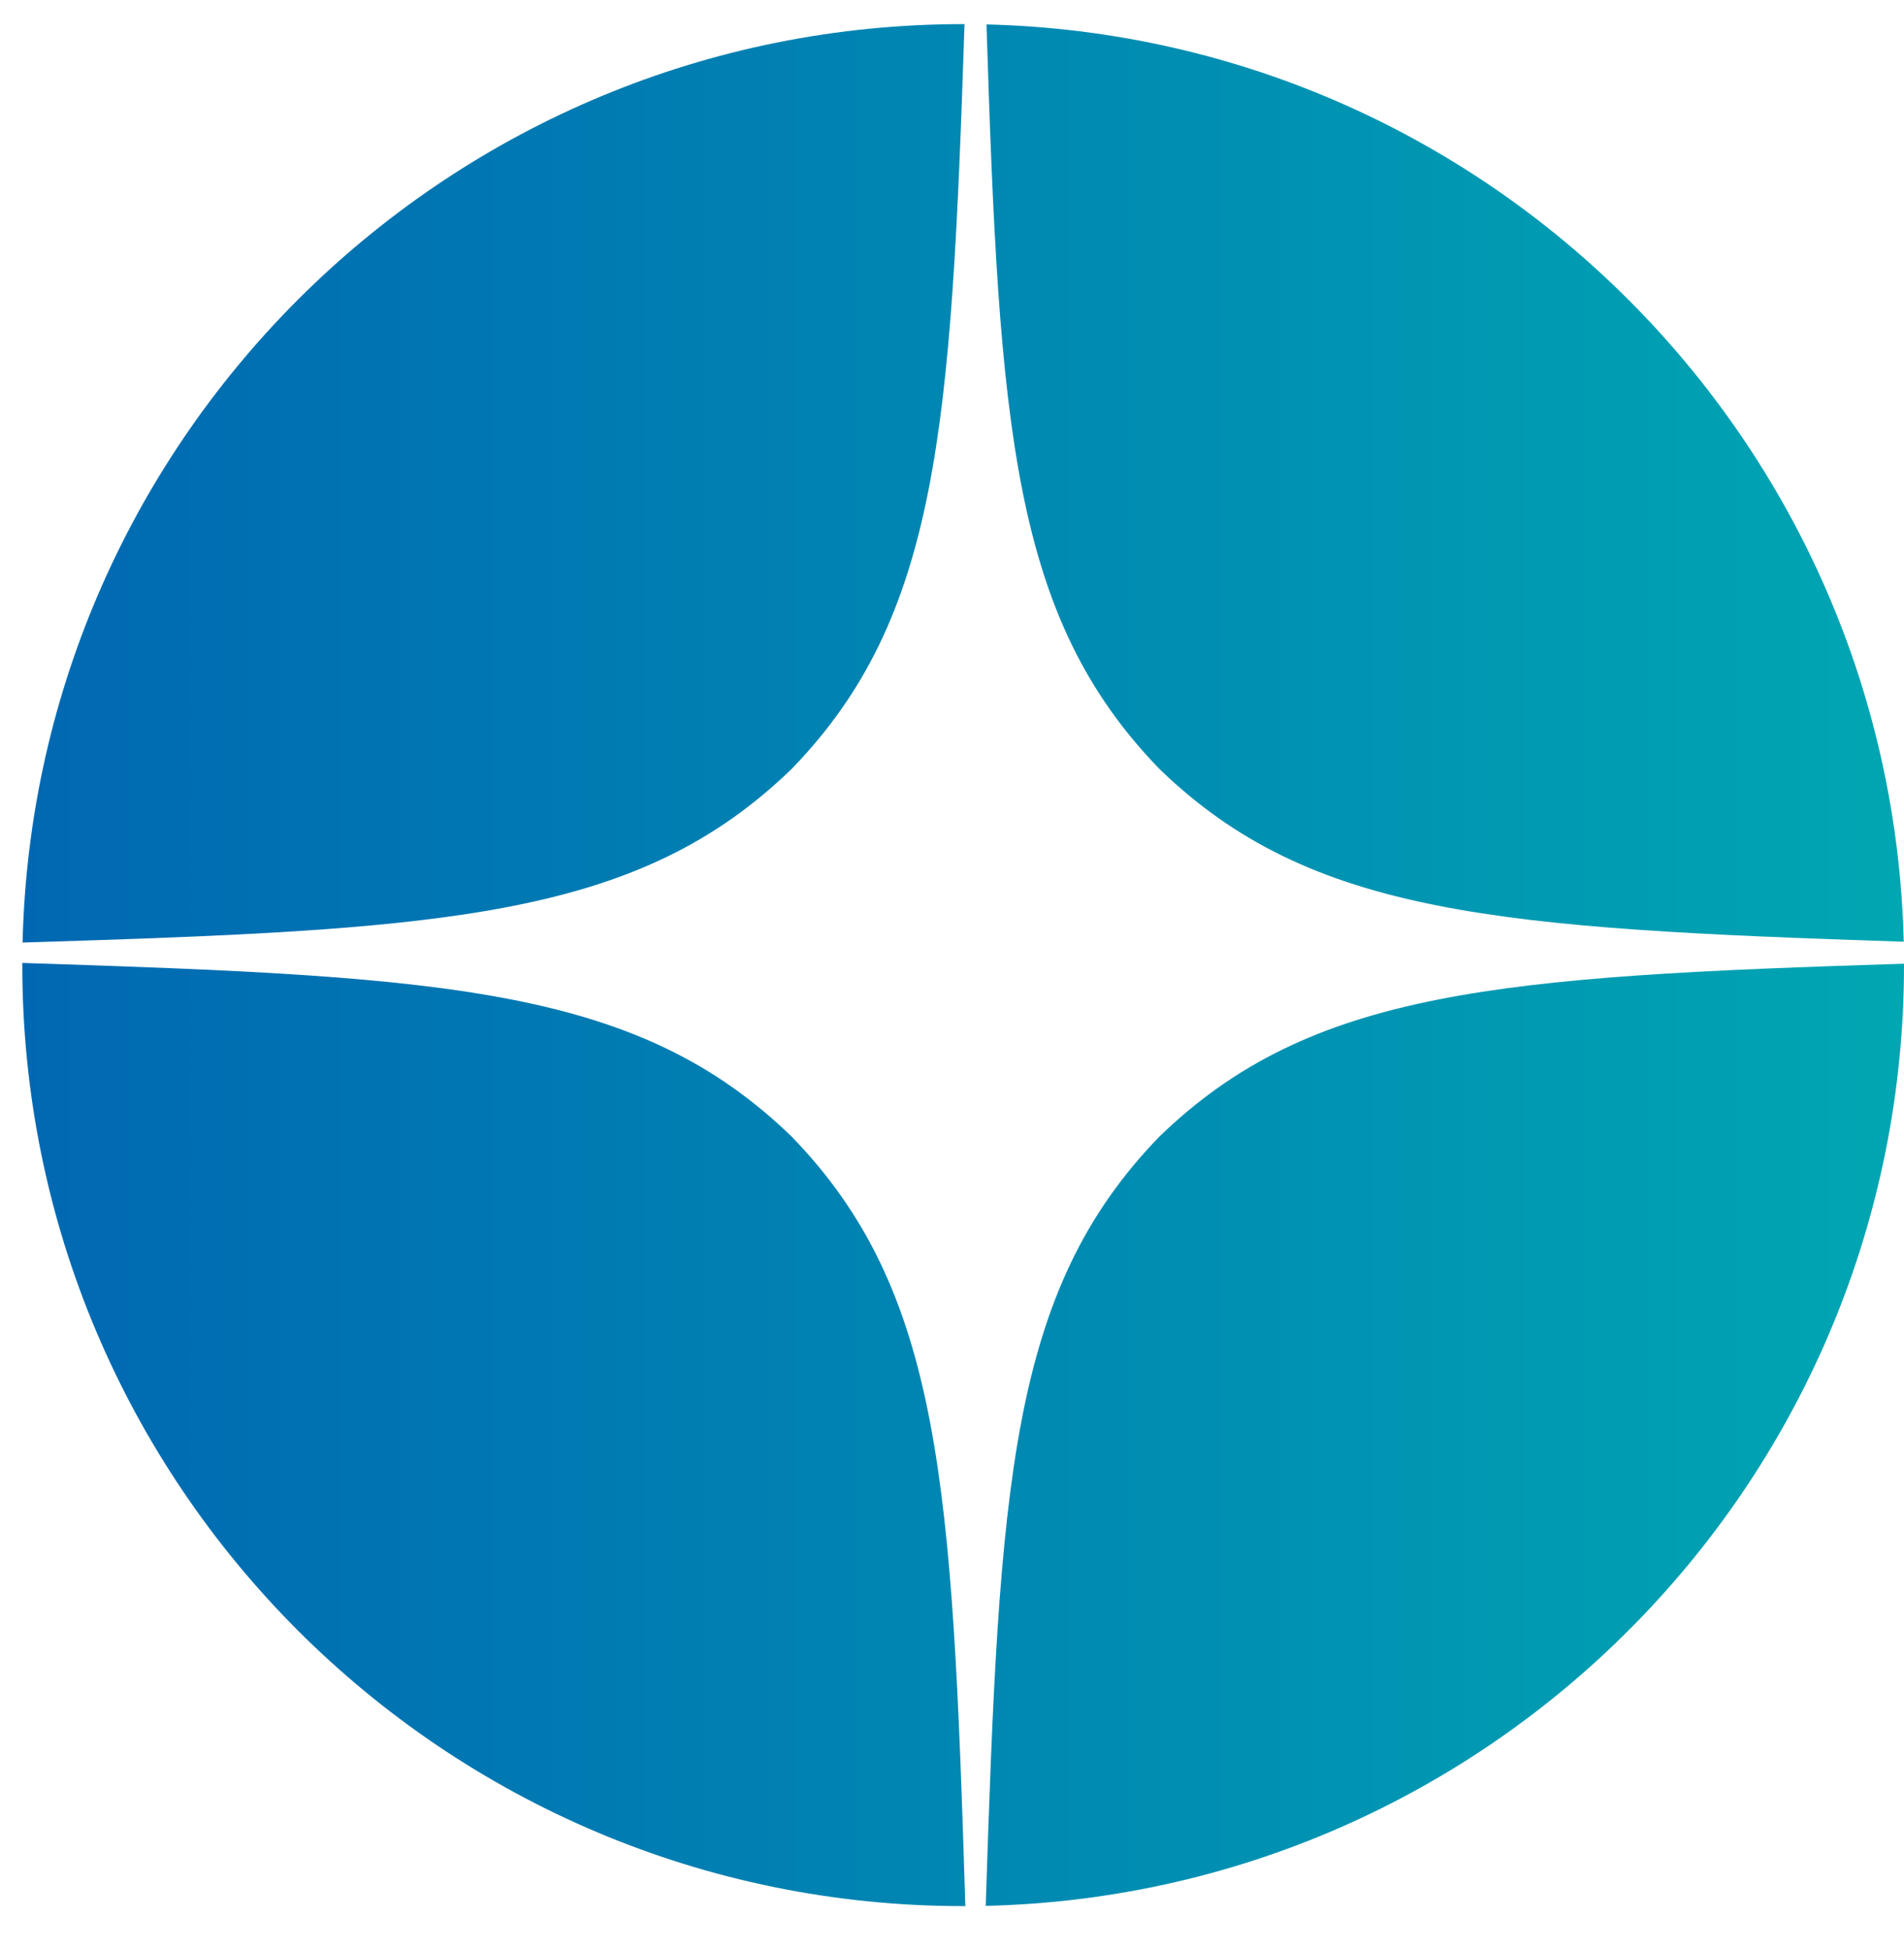
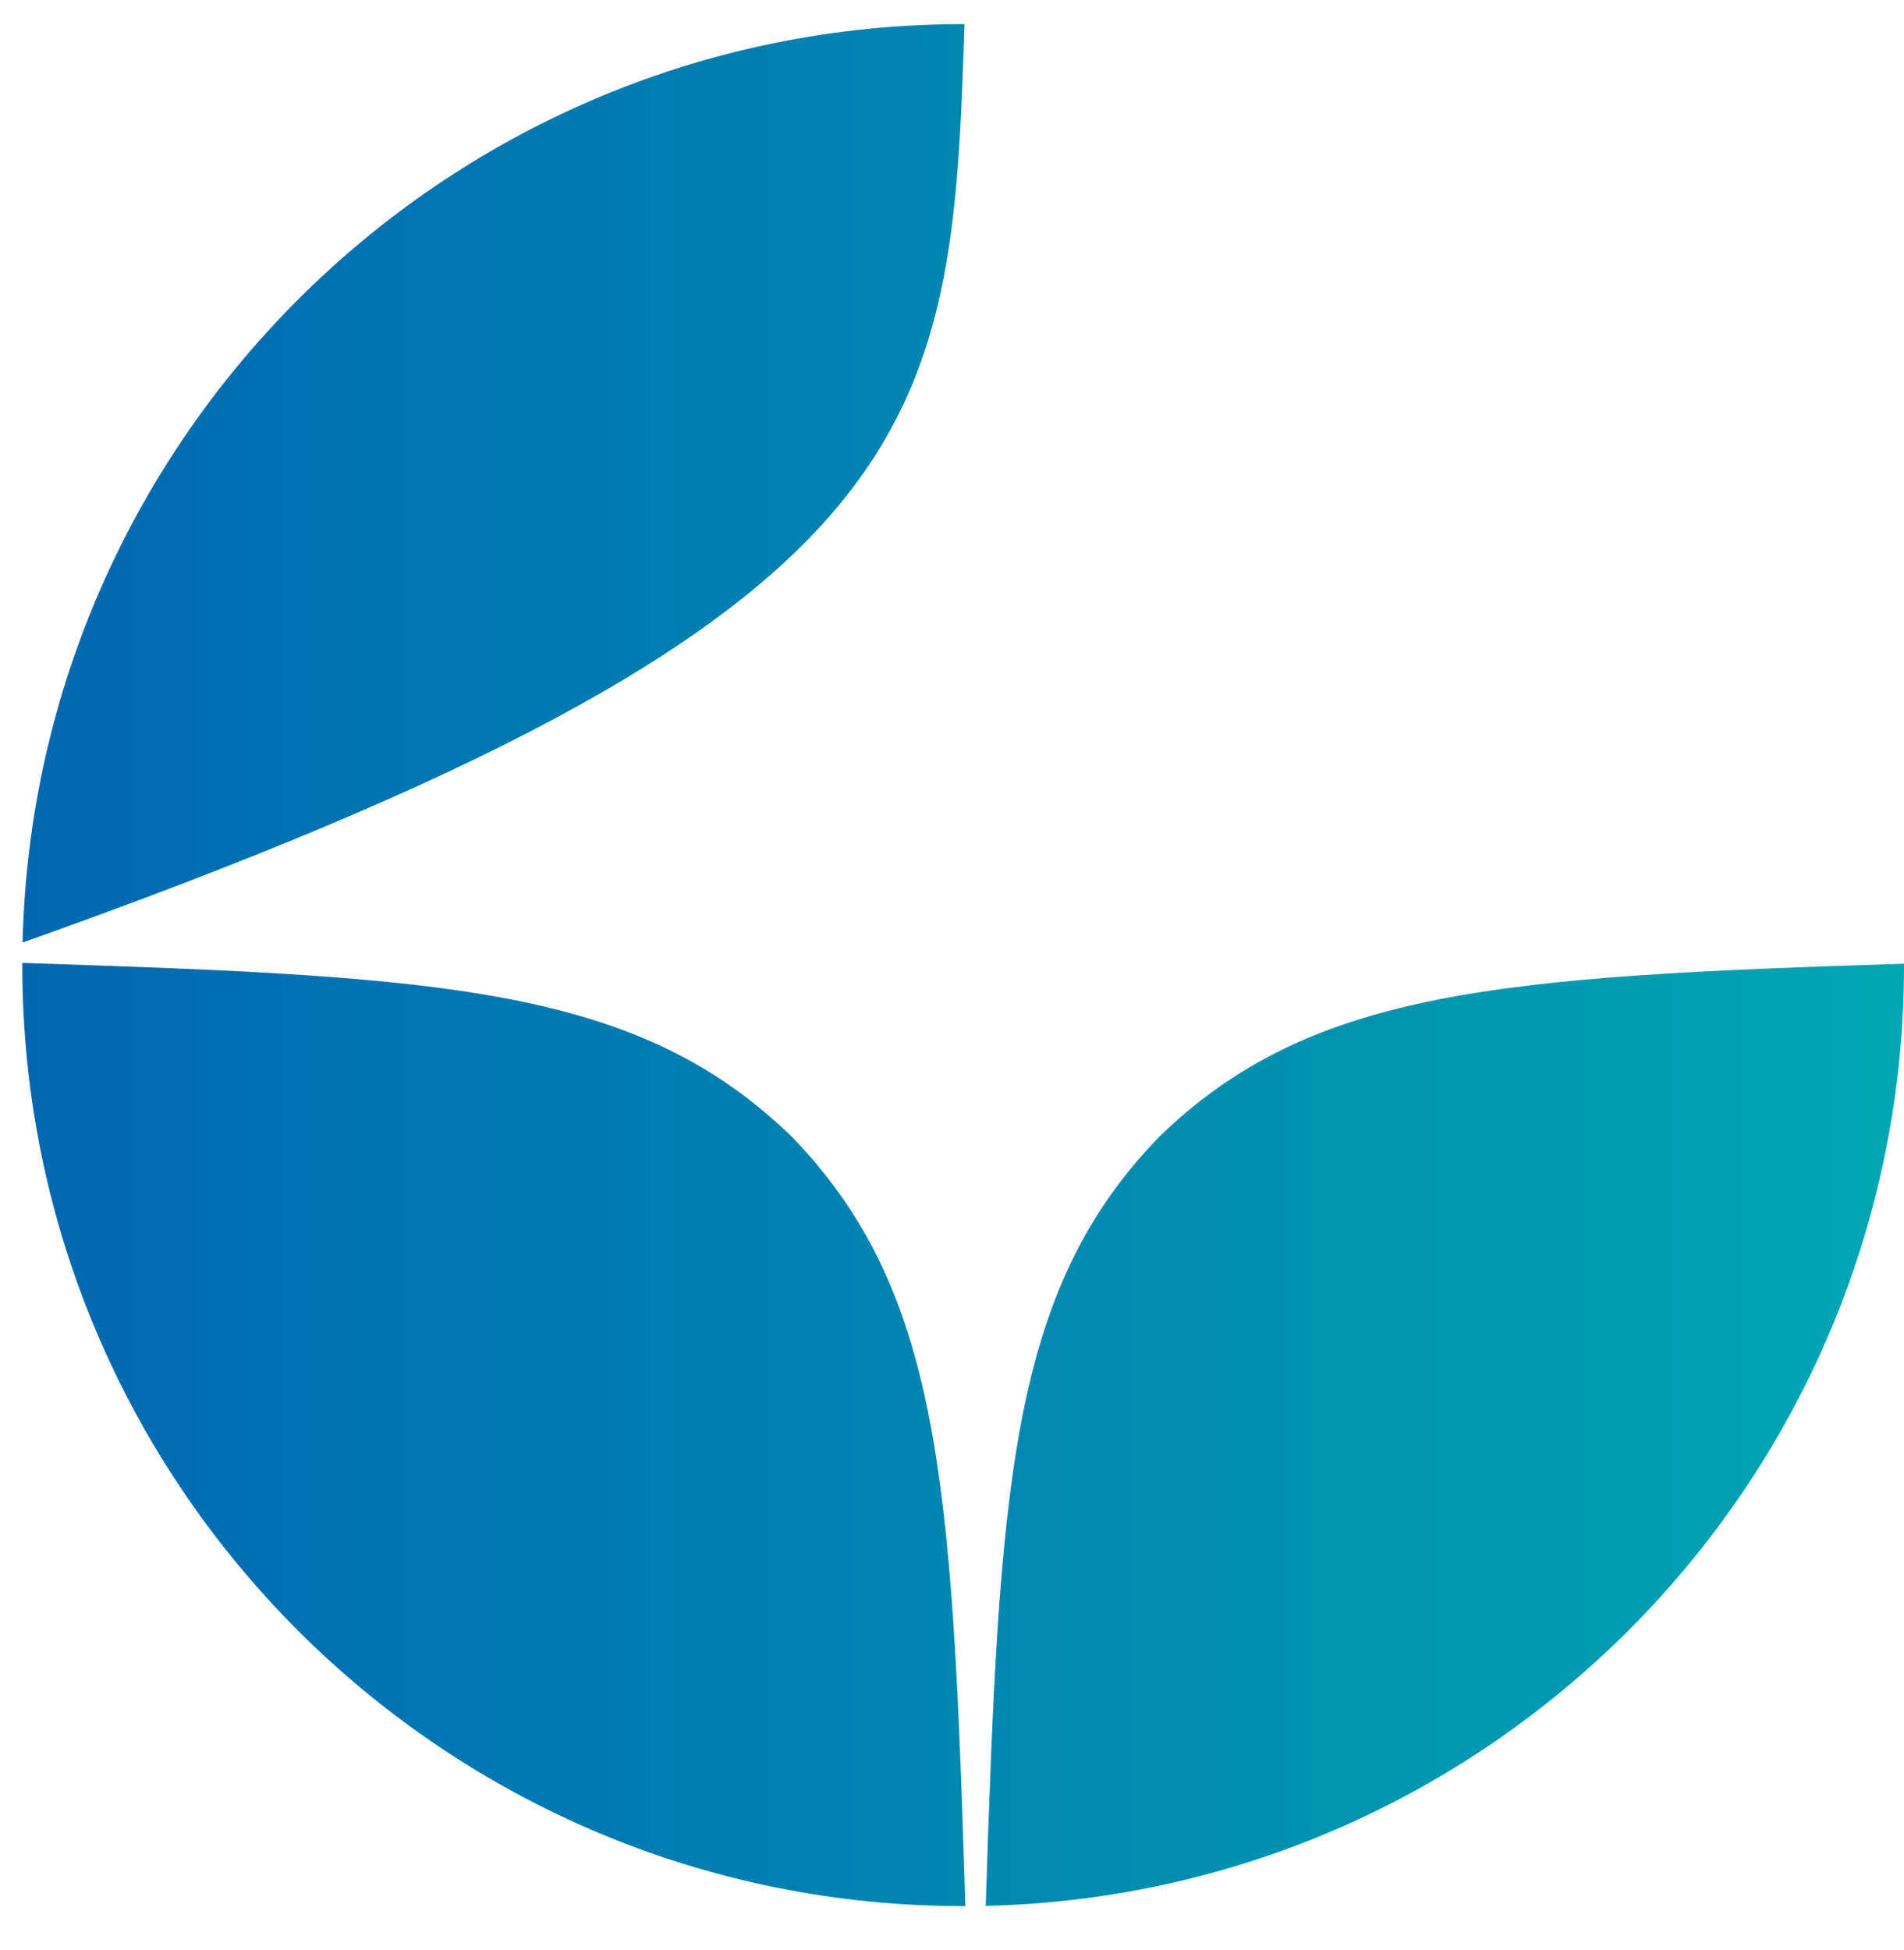
<svg xmlns="http://www.w3.org/2000/svg" width="42" height="43" viewBox="0 0 42 43" fill="none">
-   <path d="M41.994 20.77C41.724 9.718 32.814 0.808 21.761 0.539C22.04 9.468 22.336 13.617 25.574 16.958C28.915 20.196 33.064 20.477 41.994 20.77Z" fill="url(#paint0_linear_727_337)" />
-   <path d="M21.276 0.532C21.266 0.532 21.256 0.532 21.246 0.532C9.95 0.532 0.762 9.556 0.498 20.788C9.806 20.503 14.055 20.262 17.464 16.958C20.703 13.616 20.983 9.466 21.276 0.532Z" fill="url(#paint1_linear_727_337)" />
+   <path d="M21.276 0.532C21.266 0.532 21.256 0.532 21.246 0.532C9.95 0.532 0.762 9.556 0.498 20.788C20.703 13.616 20.983 9.466 21.276 0.532Z" fill="url(#paint1_linear_727_337)" />
  <path d="M42 21.255C33.066 21.535 28.916 21.829 25.574 25.069C22.27 28.477 22.045 32.727 21.744 42.035C32.976 41.77 42 32.582 42 21.286C42 21.276 42 21.266 42 21.255Z" fill="url(#paint2_linear_727_337)" />
  <path d="M21.294 42.04C21.008 32.728 20.768 28.478 17.464 25.069C14.054 21.764 9.804 21.539 0.492 21.238C0.492 21.255 0.492 21.27 0.492 21.286C0.492 32.748 9.784 42.04 21.246 42.04C21.262 42.04 21.278 42.04 21.294 42.04Z" fill="url(#paint3_linear_727_337)" />
  <defs>
    <linearGradient id="paint0_linear_727_337" x1="0.492" y1="21.286" x2="42" y2="21.286" gradientUnits="userSpaceOnUse">
      <stop stop-color="#0068B2" />
      <stop offset="1" stop-color="#00A6B2" />
    </linearGradient>
    <linearGradient id="paint1_linear_727_337" x1="0.492" y1="21.286" x2="42" y2="21.286" gradientUnits="userSpaceOnUse">
      <stop stop-color="#0068B2" />
      <stop offset="1" stop-color="#00A6B2" />
    </linearGradient>
    <linearGradient id="paint2_linear_727_337" x1="0.492" y1="21.286" x2="42" y2="21.286" gradientUnits="userSpaceOnUse">
      <stop stop-color="#0068B2" />
      <stop offset="1" stop-color="#00A6B2" />
    </linearGradient>
    <linearGradient id="paint3_linear_727_337" x1="0.492" y1="21.286" x2="42" y2="21.286" gradientUnits="userSpaceOnUse">
      <stop stop-color="#0068B2" />
      <stop offset="1" stop-color="#00A6B2" />
    </linearGradient>
  </defs>
</svg>